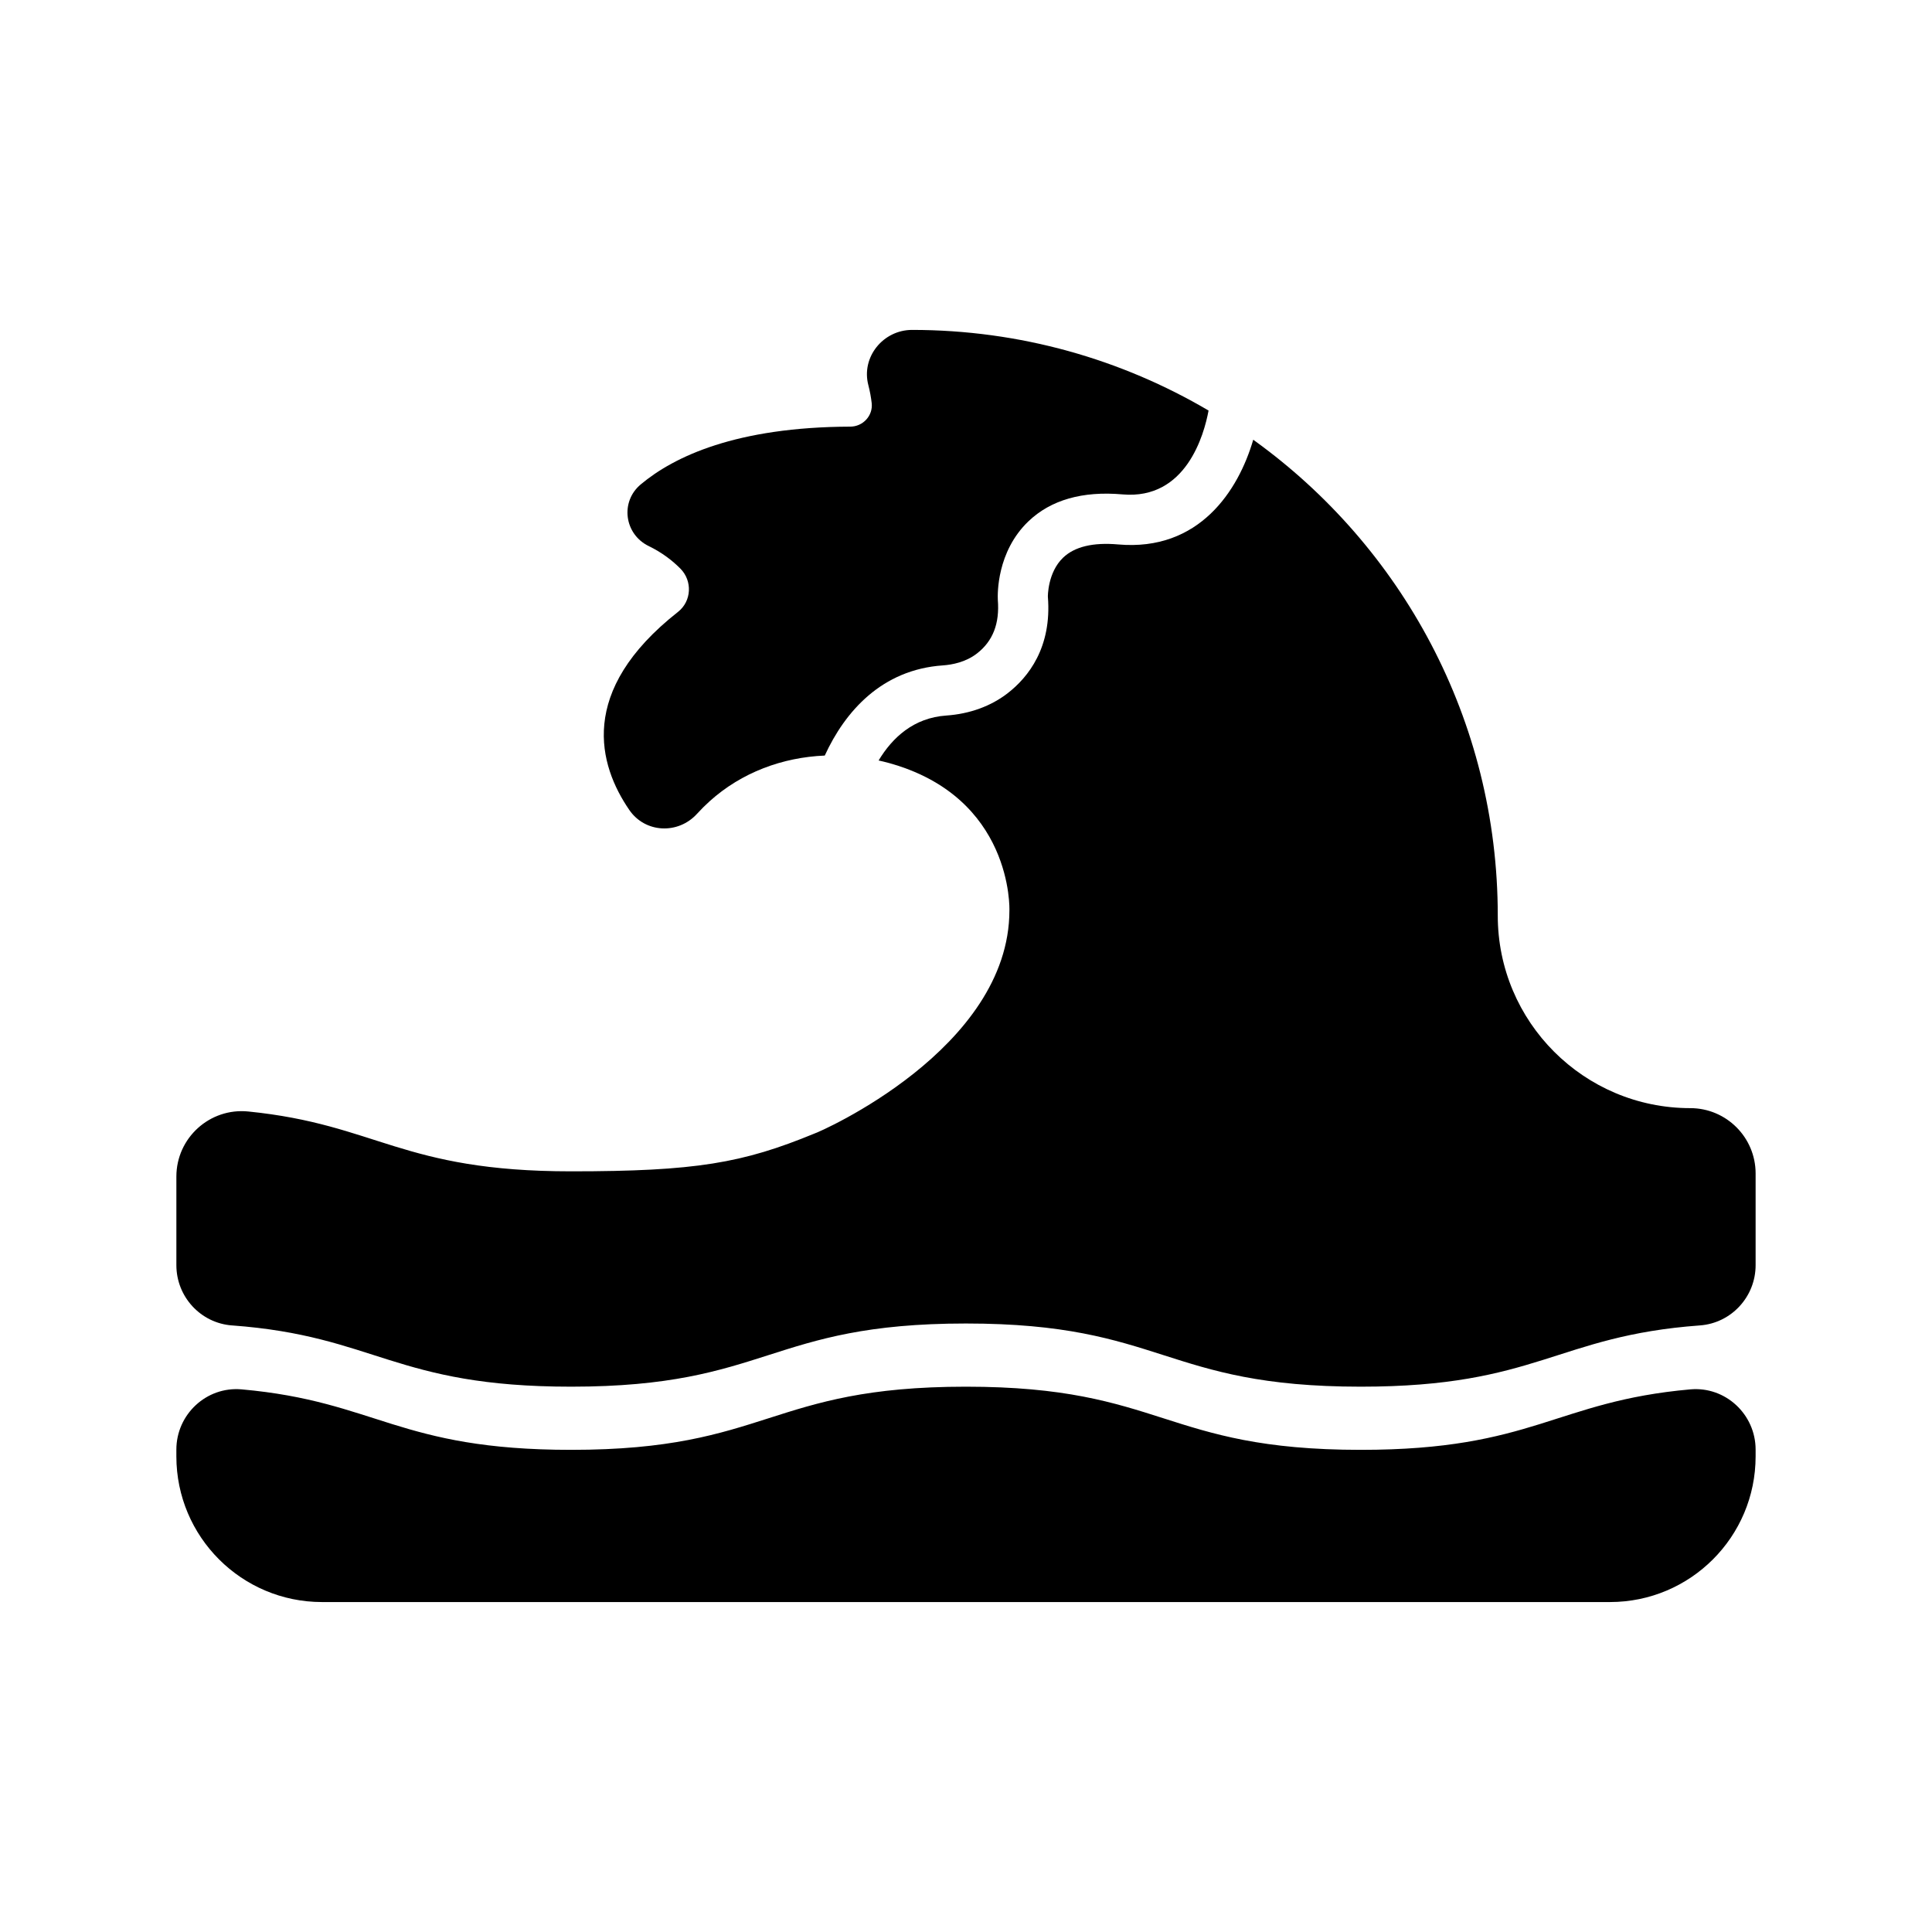
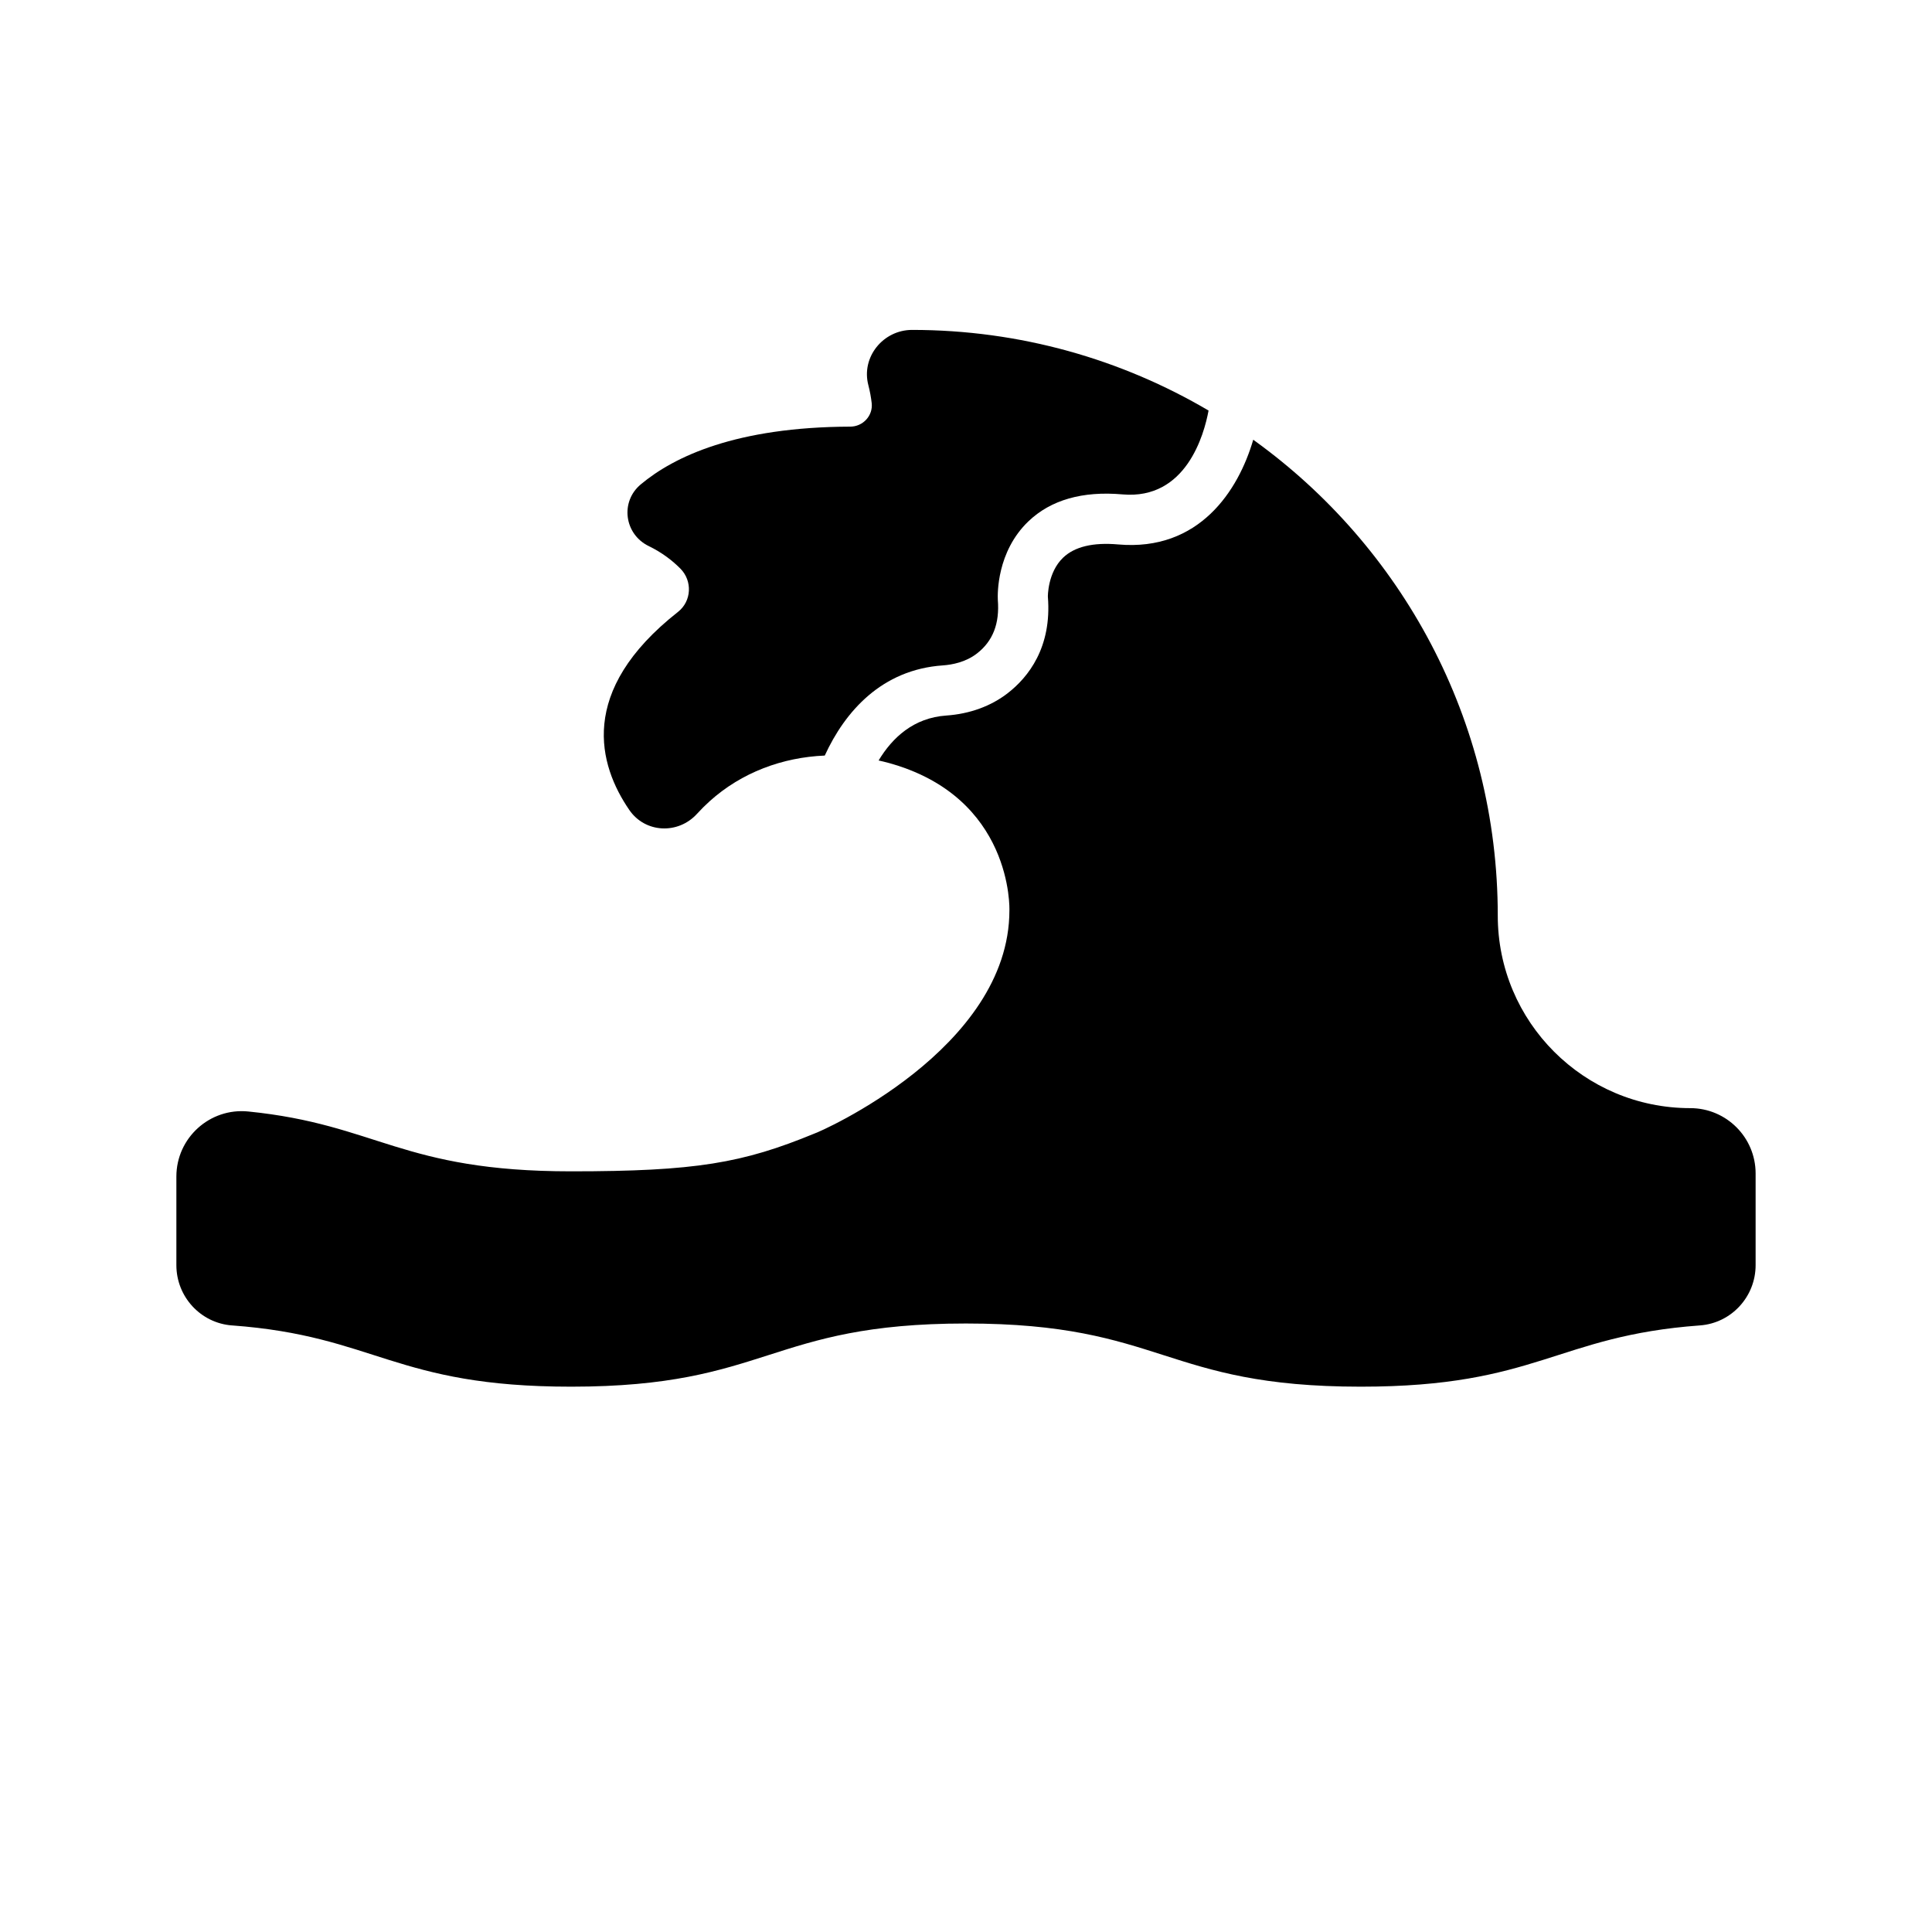
<svg xmlns="http://www.w3.org/2000/svg" fill="#000000" width="800px" height="800px" version="1.1" viewBox="144 144 512 512">
  <g>
-     <path d="m229.35 568.56h341.3c21.32 0 38.605-17.285 38.605-38.605v-1.785c0-9.352-7.984-16.805-17.301-15.973-35.824 3.191-41.527 16.027-87.332 16.027-52.316 0-52.316-16.738-104.64-16.738-52.309 0-52.309 16.738-104.62 16.738-45.801 0-51.5-12.832-87.324-16.027-9.316-0.832-17.301 6.621-17.301 15.973v1.785c0.004 21.32 17.289 38.605 38.609 38.605z" />
    <path d="m441.48 275.02c16.863 1.484 21.629-15.875 22.801-22.223-23.047-13.559-49.887-21.367-78.562-21.367-7.684 0-13.543 7.211-11.598 14.641 0.438 1.676 0.715 3.281 0.883 4.723 0.395 3.348-2.293 6.258-5.664 6.269-30.191 0.098-46.68 7.898-55.535 15.309-5.523 4.621-4.348 13.219 2.137 16.355 3.555 1.723 6.297 3.879 8.355 5.949 3.25 3.269 3 8.637-0.625 11.488-26.727 21.016-21.02 40.652-12.895 52.492 4.211 6.137 12.938 6.519 17.941 1.012 1.086-1.195 2.203-2.301 3.344-3.328 8.488-7.656 19.324-11.633 30.508-12.109 5.379-11.711 15.109-22.773 31.285-23.891 2.492-0.172 6.09-0.859 9.059-3.168 4.219-3.277 6.027-7.926 5.519-14.215-0.07-1.5-0.309-12.746 8.117-20.805 5.926-5.668 14.312-8.066 24.93-7.133z" />
    <path d="m205.5 495.25c38.117 2.797 43 16.234 89.863 16.234 52.309 0 52.309-16.742 104.62-16.742 52.316 0 52.316 16.742 104.64 16.742 46.867 0 51.75-13.438 89.871-16.234 8.336-0.609 14.762-7.613 14.762-15.969v-24.297c0-9.562-7.754-17.316-17.32-17.316-28.172 0-51.012-22.84-51.012-51.012 0-51.98-25.578-97.957-64.805-126.12-3.91 13.426-14.305 29.645-35.812 27.746-6.629-0.586-11.531 0.594-14.57 3.5-4.125 3.949-4.043 10.309-4.039 10.371 1.082 13.402-5.184 21.312-10.637 25.543-4.445 3.449-10.078 5.5-16.297 5.93-8.637 0.598-14.27 5.836-17.926 11.91 0.758 0.172 1.52 0.34 2.273 0.543 33.488 8.984 32.391 39.168 32.391 39.168 0 36.785-50.344 58.797-51.695 59.164h0.004c-18.992 7.824-31.441 10.004-64.449 10.004-45.047 0-51.305-12.414-85.574-15.859-10.188-1.023-19.047 6.996-19.047 17.238v23.496c0 8.352 6.426 15.355 14.762 15.965z" />
  </g>
</svg>